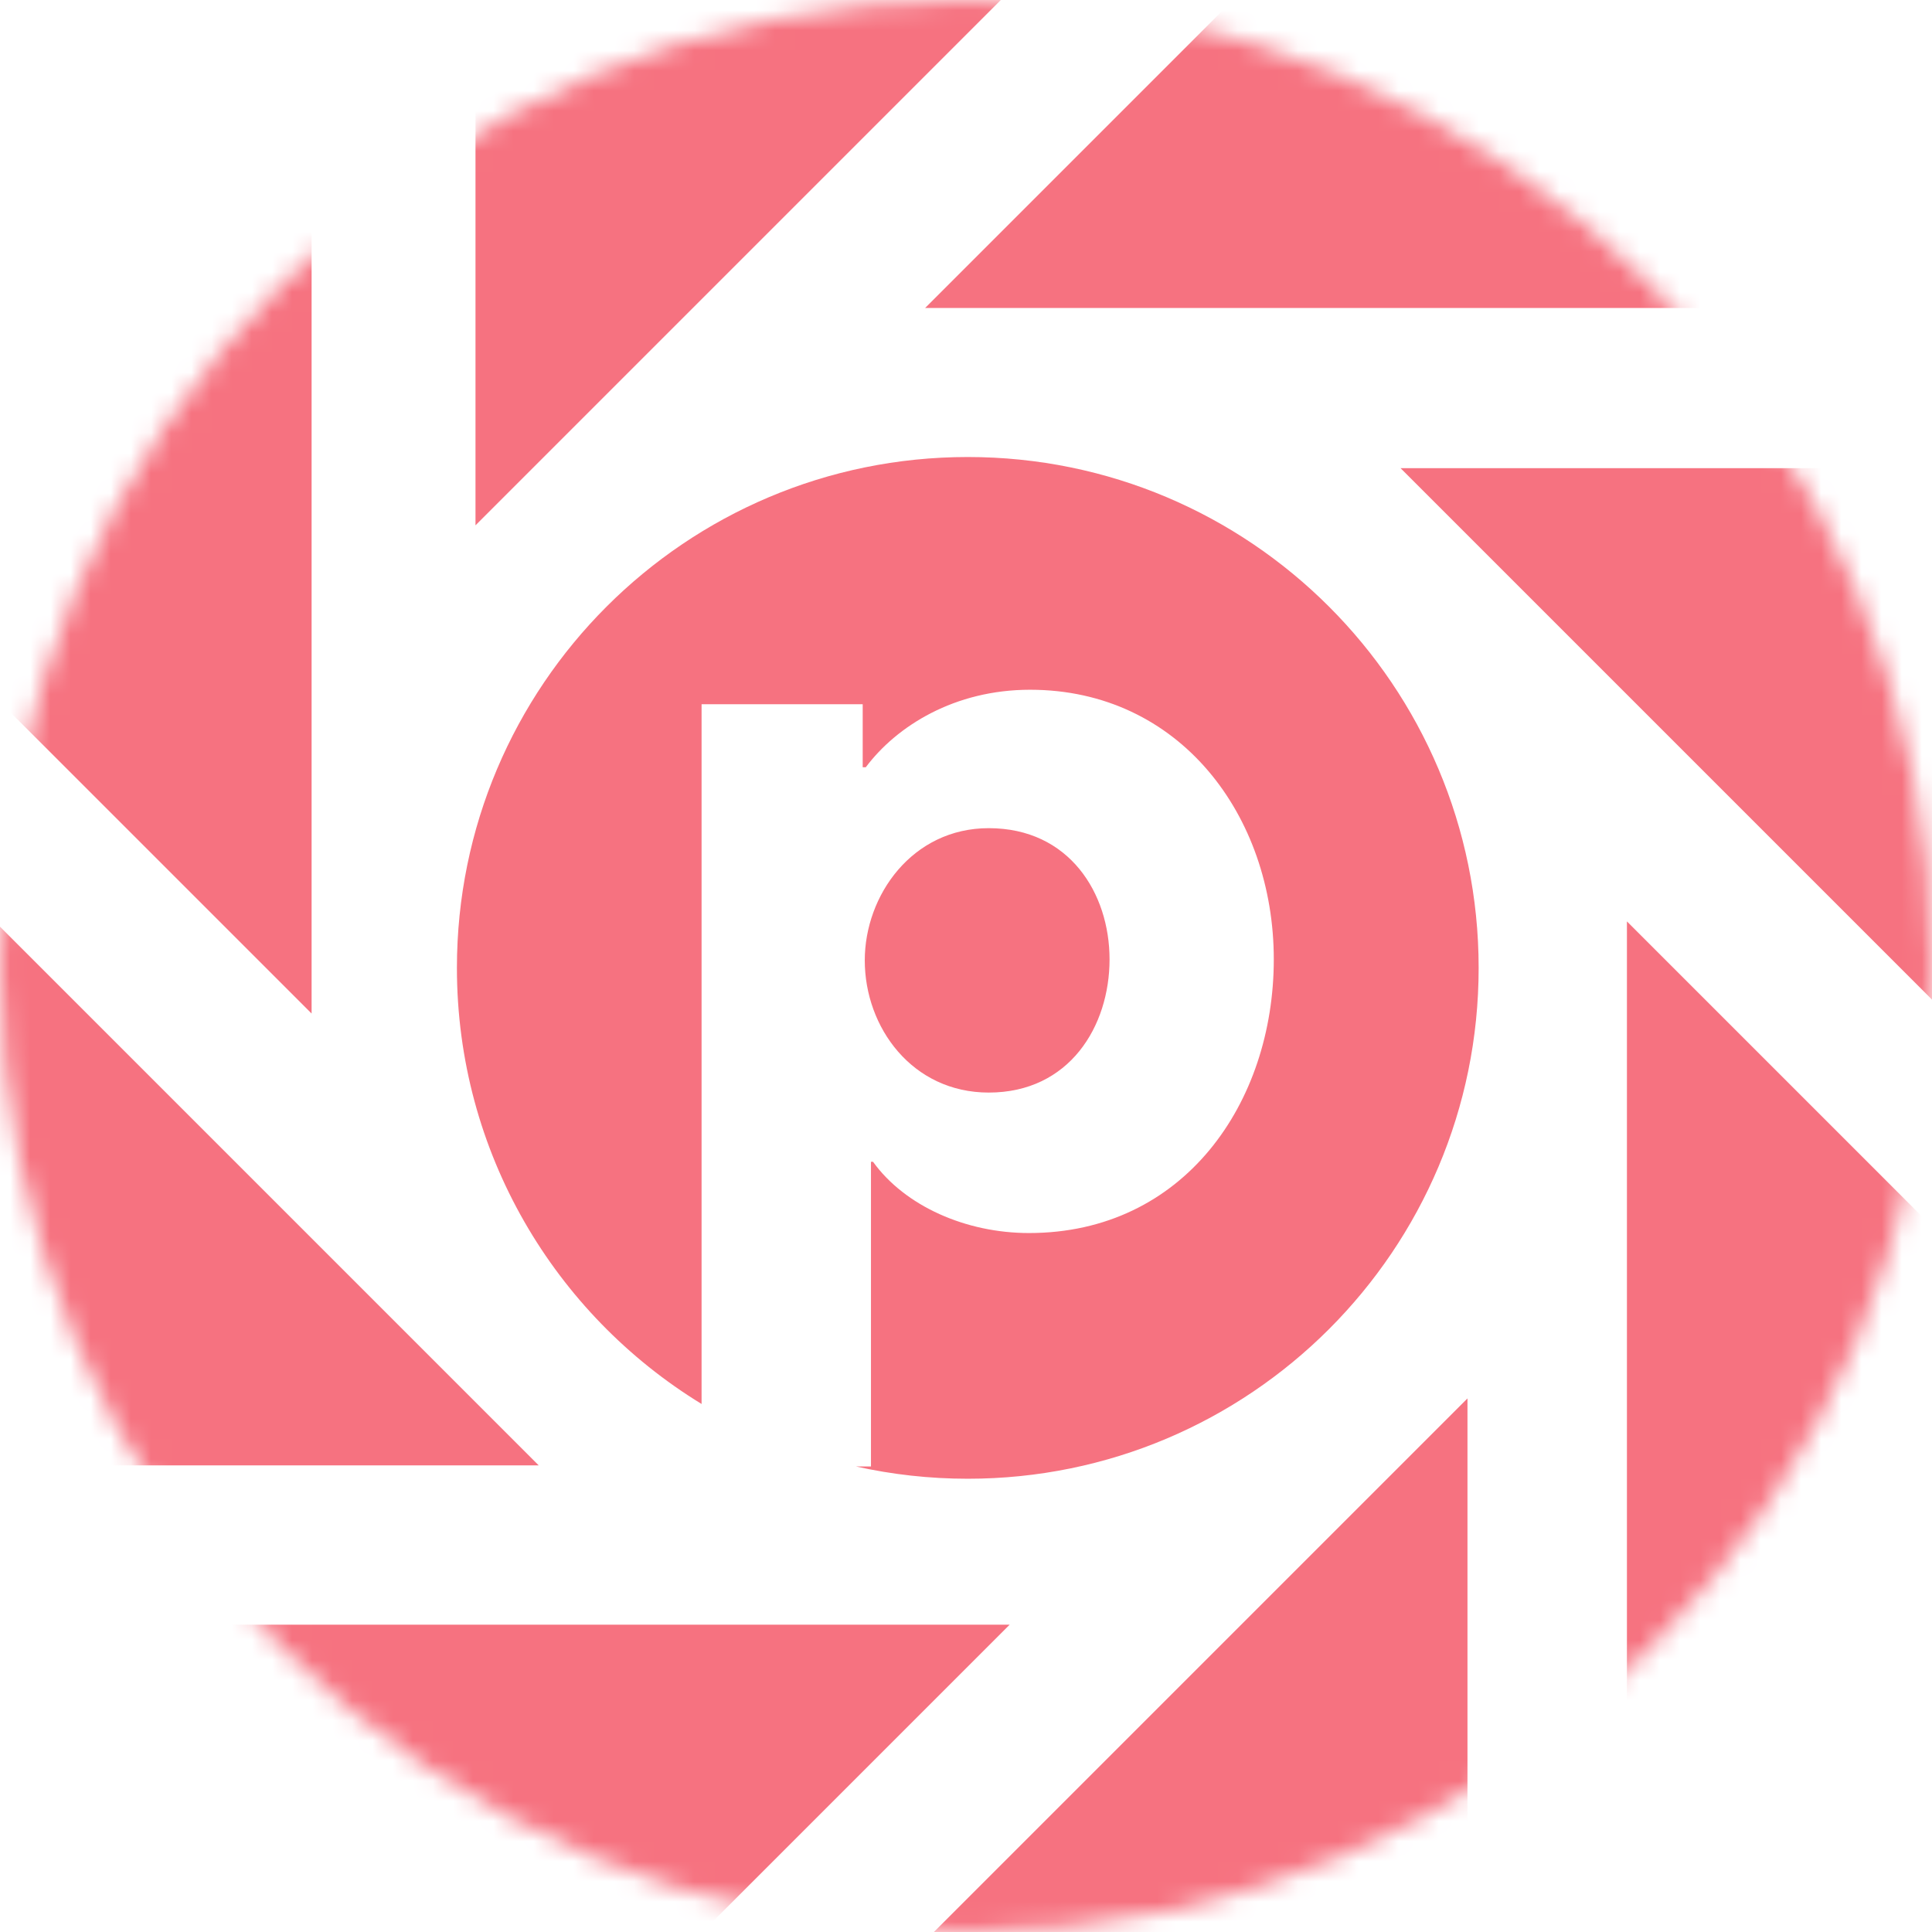
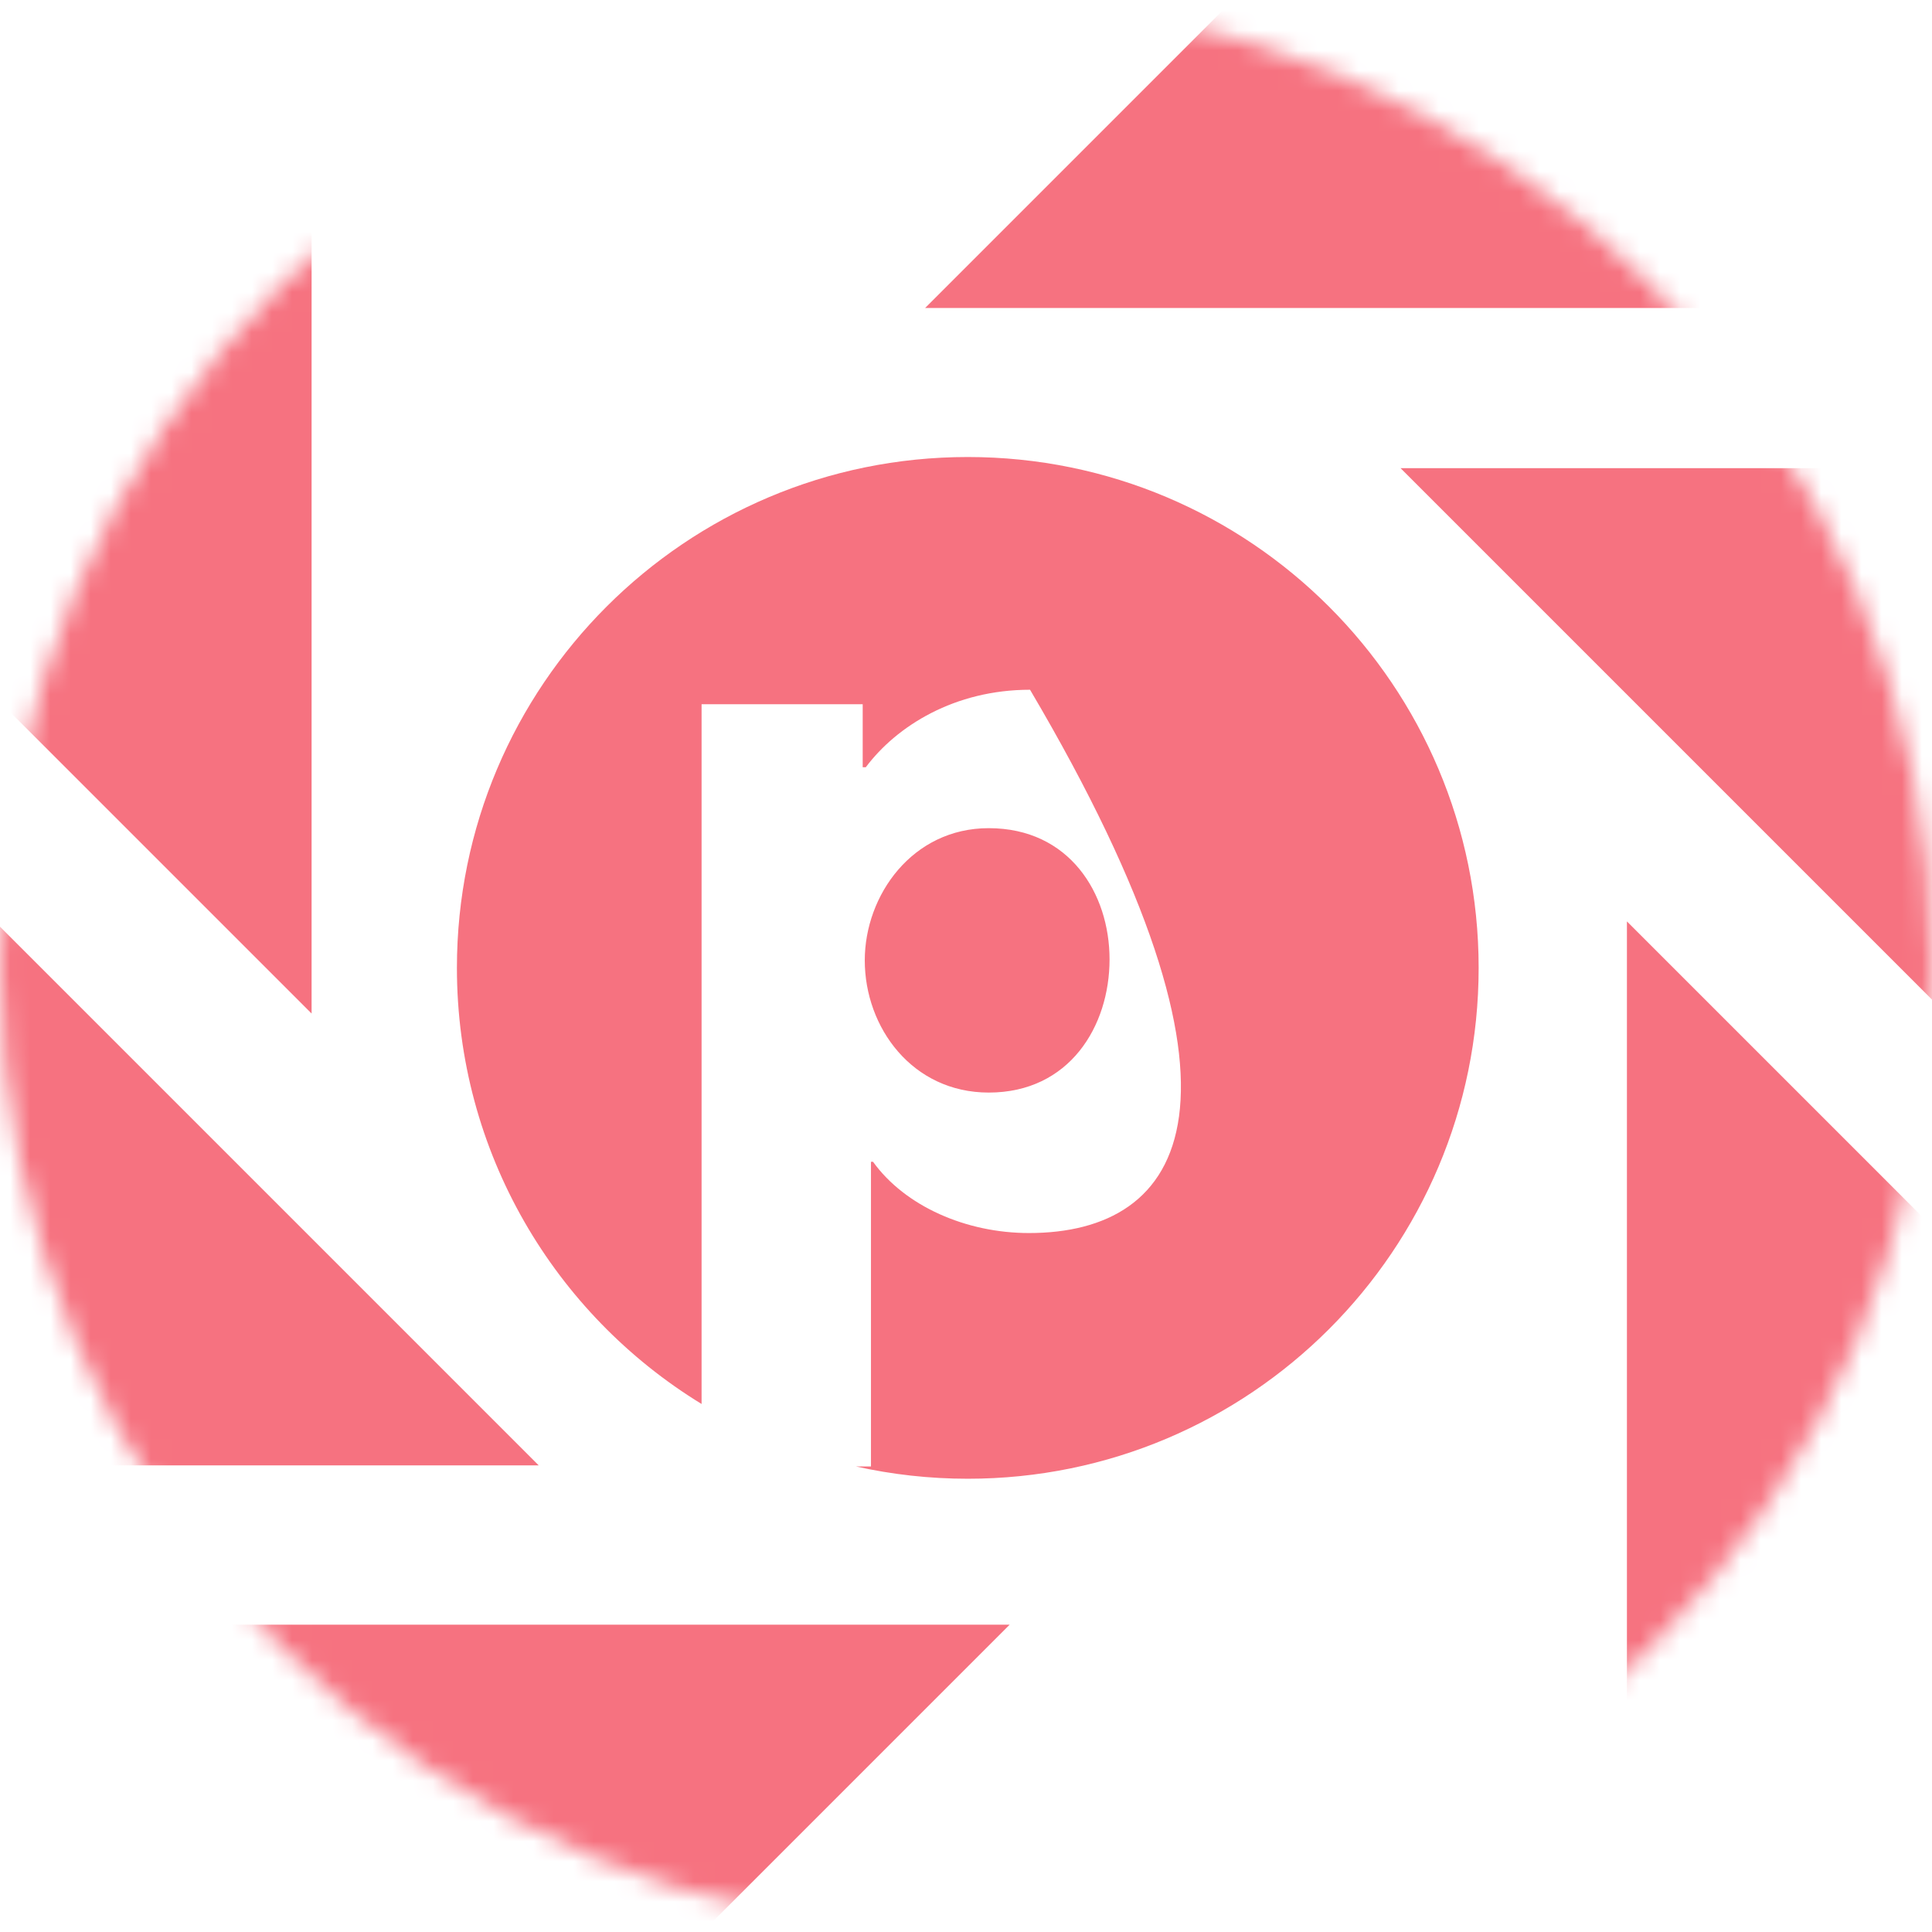
<svg xmlns="http://www.w3.org/2000/svg" width="96" height="96" viewBox="0 0 96 96" fill="none">
  <mask id="mask0_985_329" style="mask-type:alpha" maskUnits="userSpaceOnUse" x="0" y="0" width="96" height="96">
    <circle cx="48" cy="48" r="48" fill="#D9D9D9" />
  </mask>
  <g mask="url(#mask0_985_329)">
-     <path d="M96.181 -46.451H23.627V26.103L96.181 -46.451Z" fill="#F67280" />
    <path d="M148.576 15.304L97.272 -35.999L45.969 15.304L148.576 15.304Z" fill="#F67280" />
    <path d="M142.147 95.817L142.147 23.264L69.594 23.264L142.147 95.817Z" fill="#F67280" />
    <path d="M80.841 148.39L132.145 97.087L80.841 45.784V148.39Z" fill="#F67280" />
    <path d="M15.483 -52.245L-35.82 -0.942L15.483 50.361V-52.245Z" fill="#F67280" />
    <path d="M-45.787 0.259L-45.787 72.813L26.767 72.813L-45.787 0.259Z" fill="#F67280" />
    <path d="M-52.436 80.729L-1.133 132.032L50.17 80.729H-52.436Z" fill="#F67280" />
-     <path d="M0.364 142.041L72.918 142.041L72.918 69.487L0.364 142.041Z" fill="#F67280" />
  </g>
-   <path fill-rule="evenodd" clip-rule="evenodd" d="M48.089 73.478C62.108 73.478 73.473 62.113 73.473 48.093C73.473 34.074 62.108 22.709 48.089 22.709C34.069 22.709 22.704 34.074 22.704 48.093C22.704 57.266 27.57 65.303 34.861 69.763V34.992H42.867V38.123H43.021C44.561 36.07 47.435 34.273 51.182 34.273C58.623 34.273 63.294 40.535 63.294 47.669C63.294 54.803 58.829 61.269 51.13 61.269C47.999 61.269 44.971 59.935 43.38 57.728H43.278V72.868H42.535C44.323 73.267 46.181 73.478 48.089 73.478ZM49.129 54.289C53.132 54.289 55.133 51.005 55.133 47.669C55.133 44.384 53.132 41.151 49.129 41.151C45.331 41.151 42.97 44.487 42.97 47.72C42.97 51.056 45.331 54.289 49.129 54.289Z" fill="#F67280" />
+   <path fill-rule="evenodd" clip-rule="evenodd" d="M48.089 73.478C62.108 73.478 73.473 62.113 73.473 48.093C73.473 34.074 62.108 22.709 48.089 22.709C34.069 22.709 22.704 34.074 22.704 48.093C22.704 57.266 27.57 65.303 34.861 69.763V34.992H42.867V38.123H43.021C44.561 36.07 47.435 34.273 51.182 34.273C63.294 54.803 58.829 61.269 51.13 61.269C47.999 61.269 44.971 59.935 43.38 57.728H43.278V72.868H42.535C44.323 73.267 46.181 73.478 48.089 73.478ZM49.129 54.289C53.132 54.289 55.133 51.005 55.133 47.669C55.133 44.384 53.132 41.151 49.129 41.151C45.331 41.151 42.97 44.487 42.97 47.72C42.97 51.056 45.331 54.289 49.129 54.289Z" fill="#F67280" />
</svg>